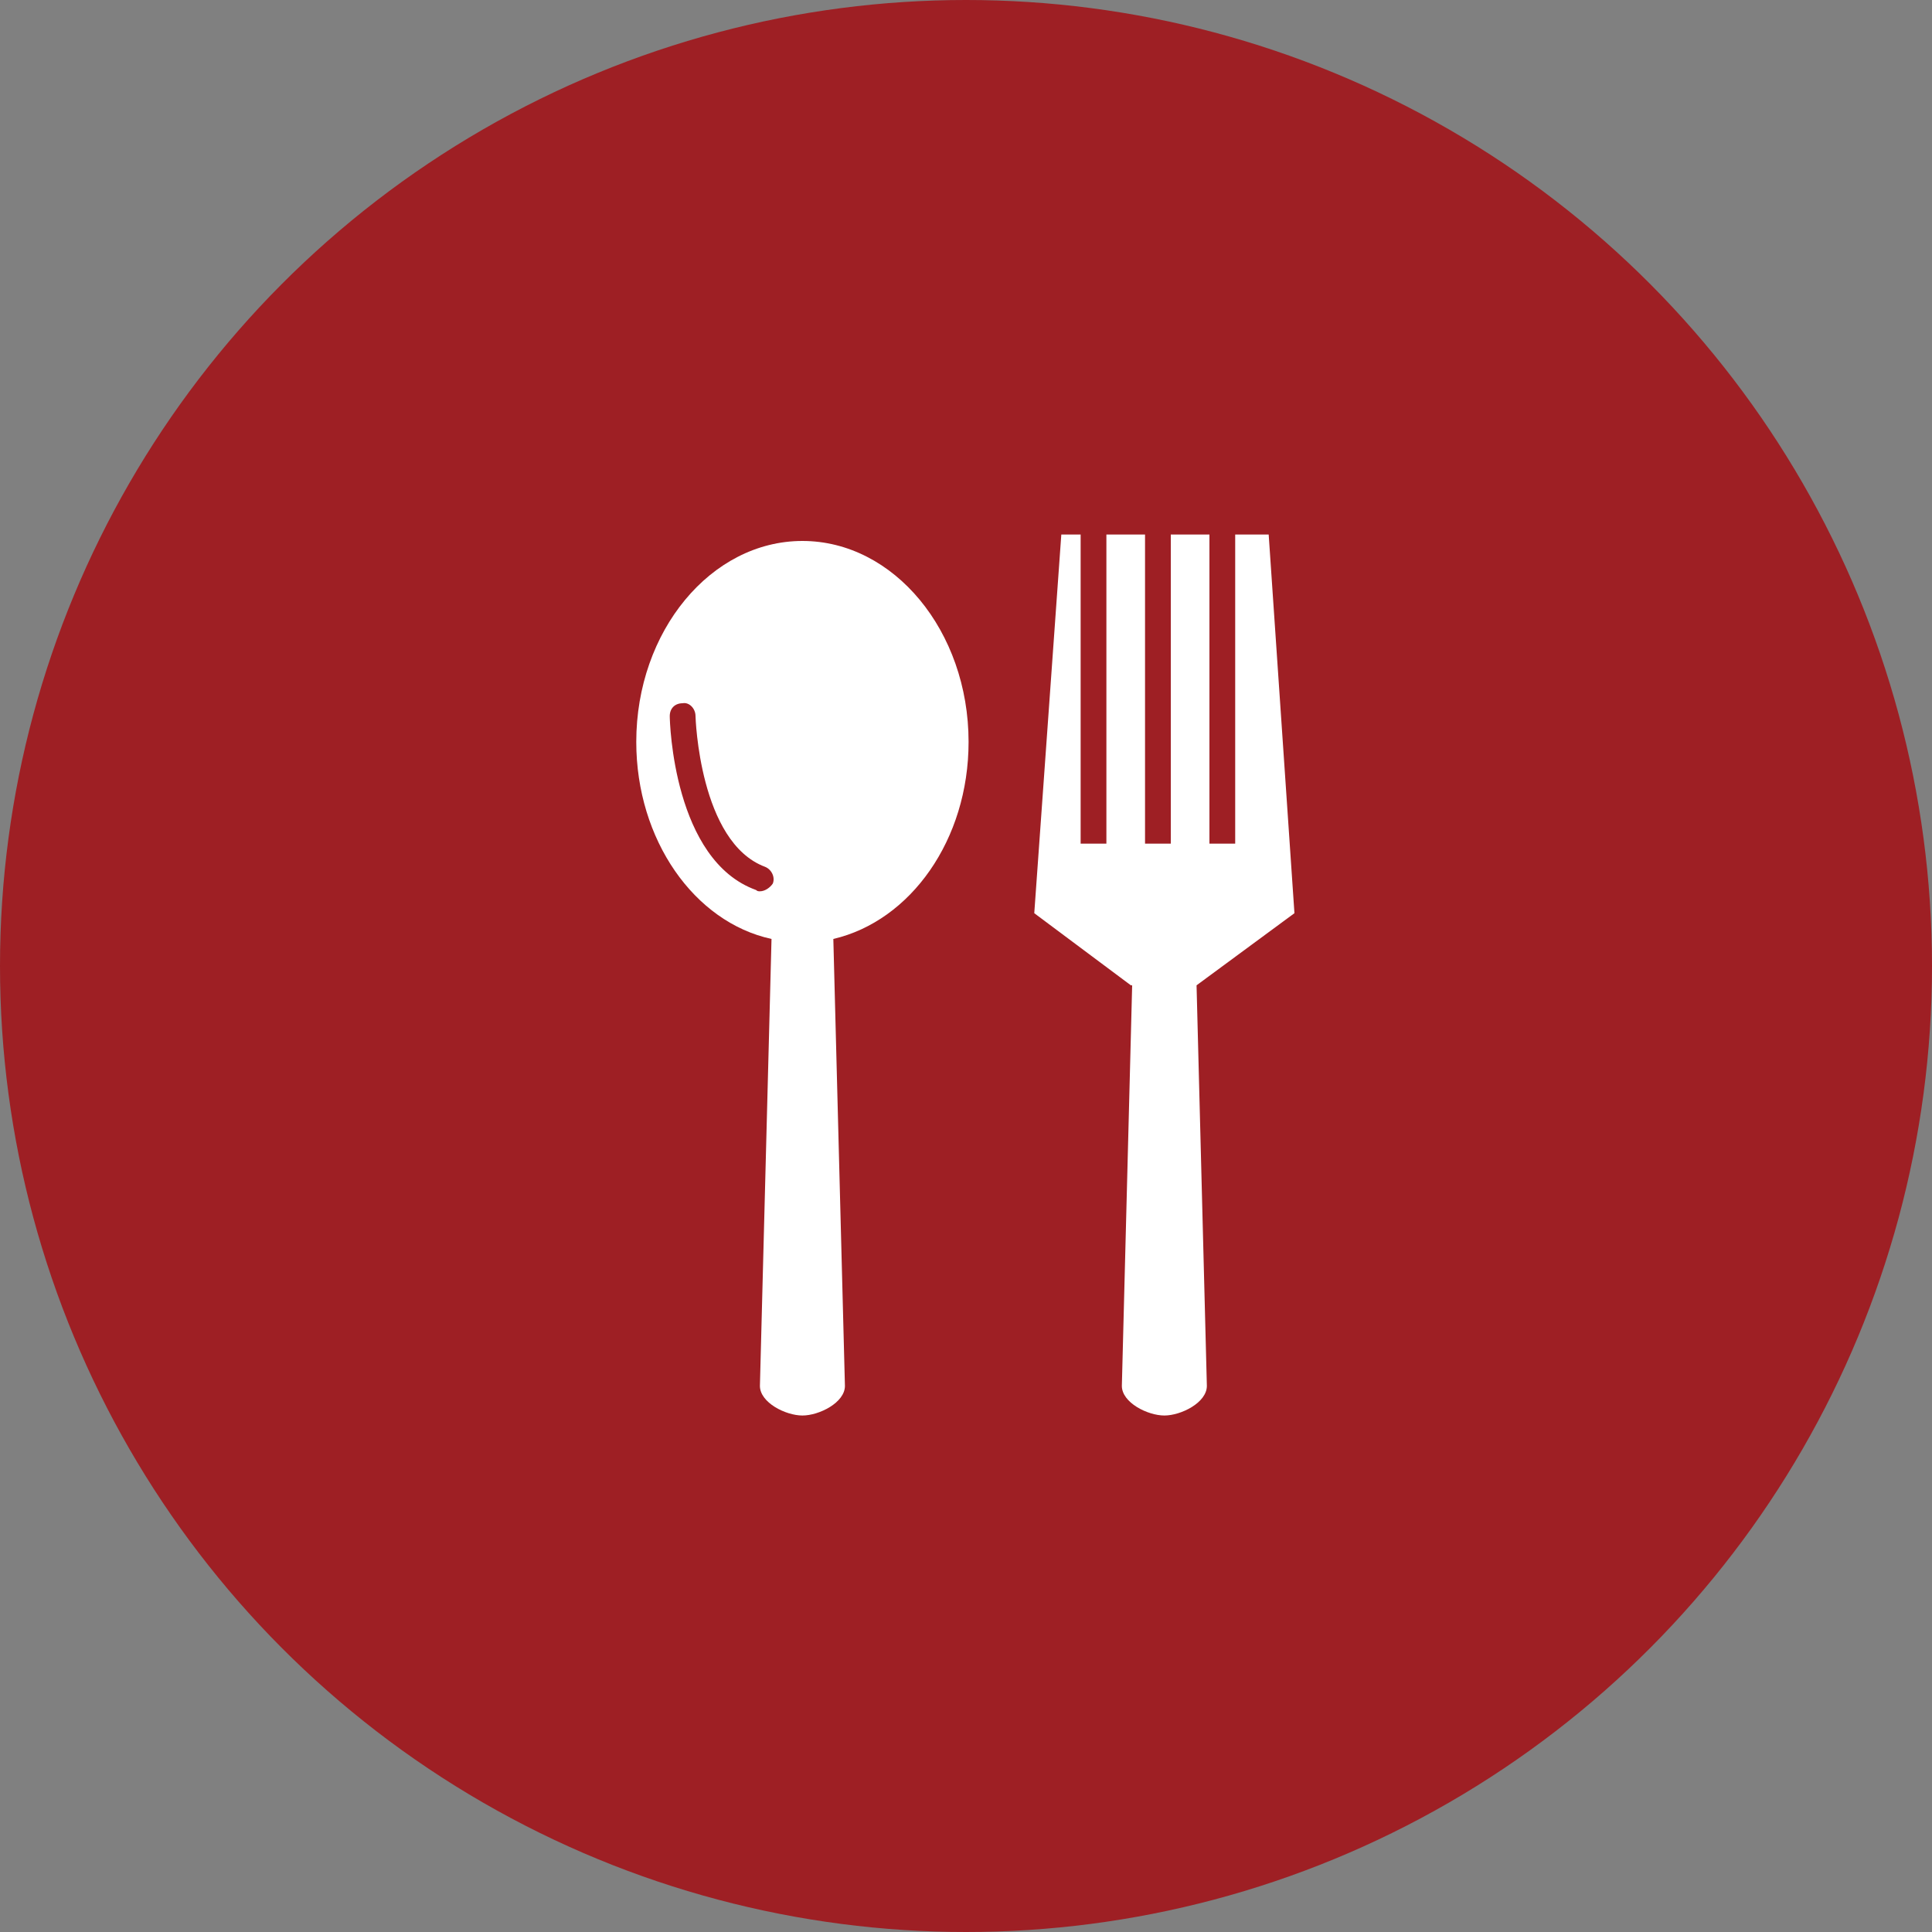
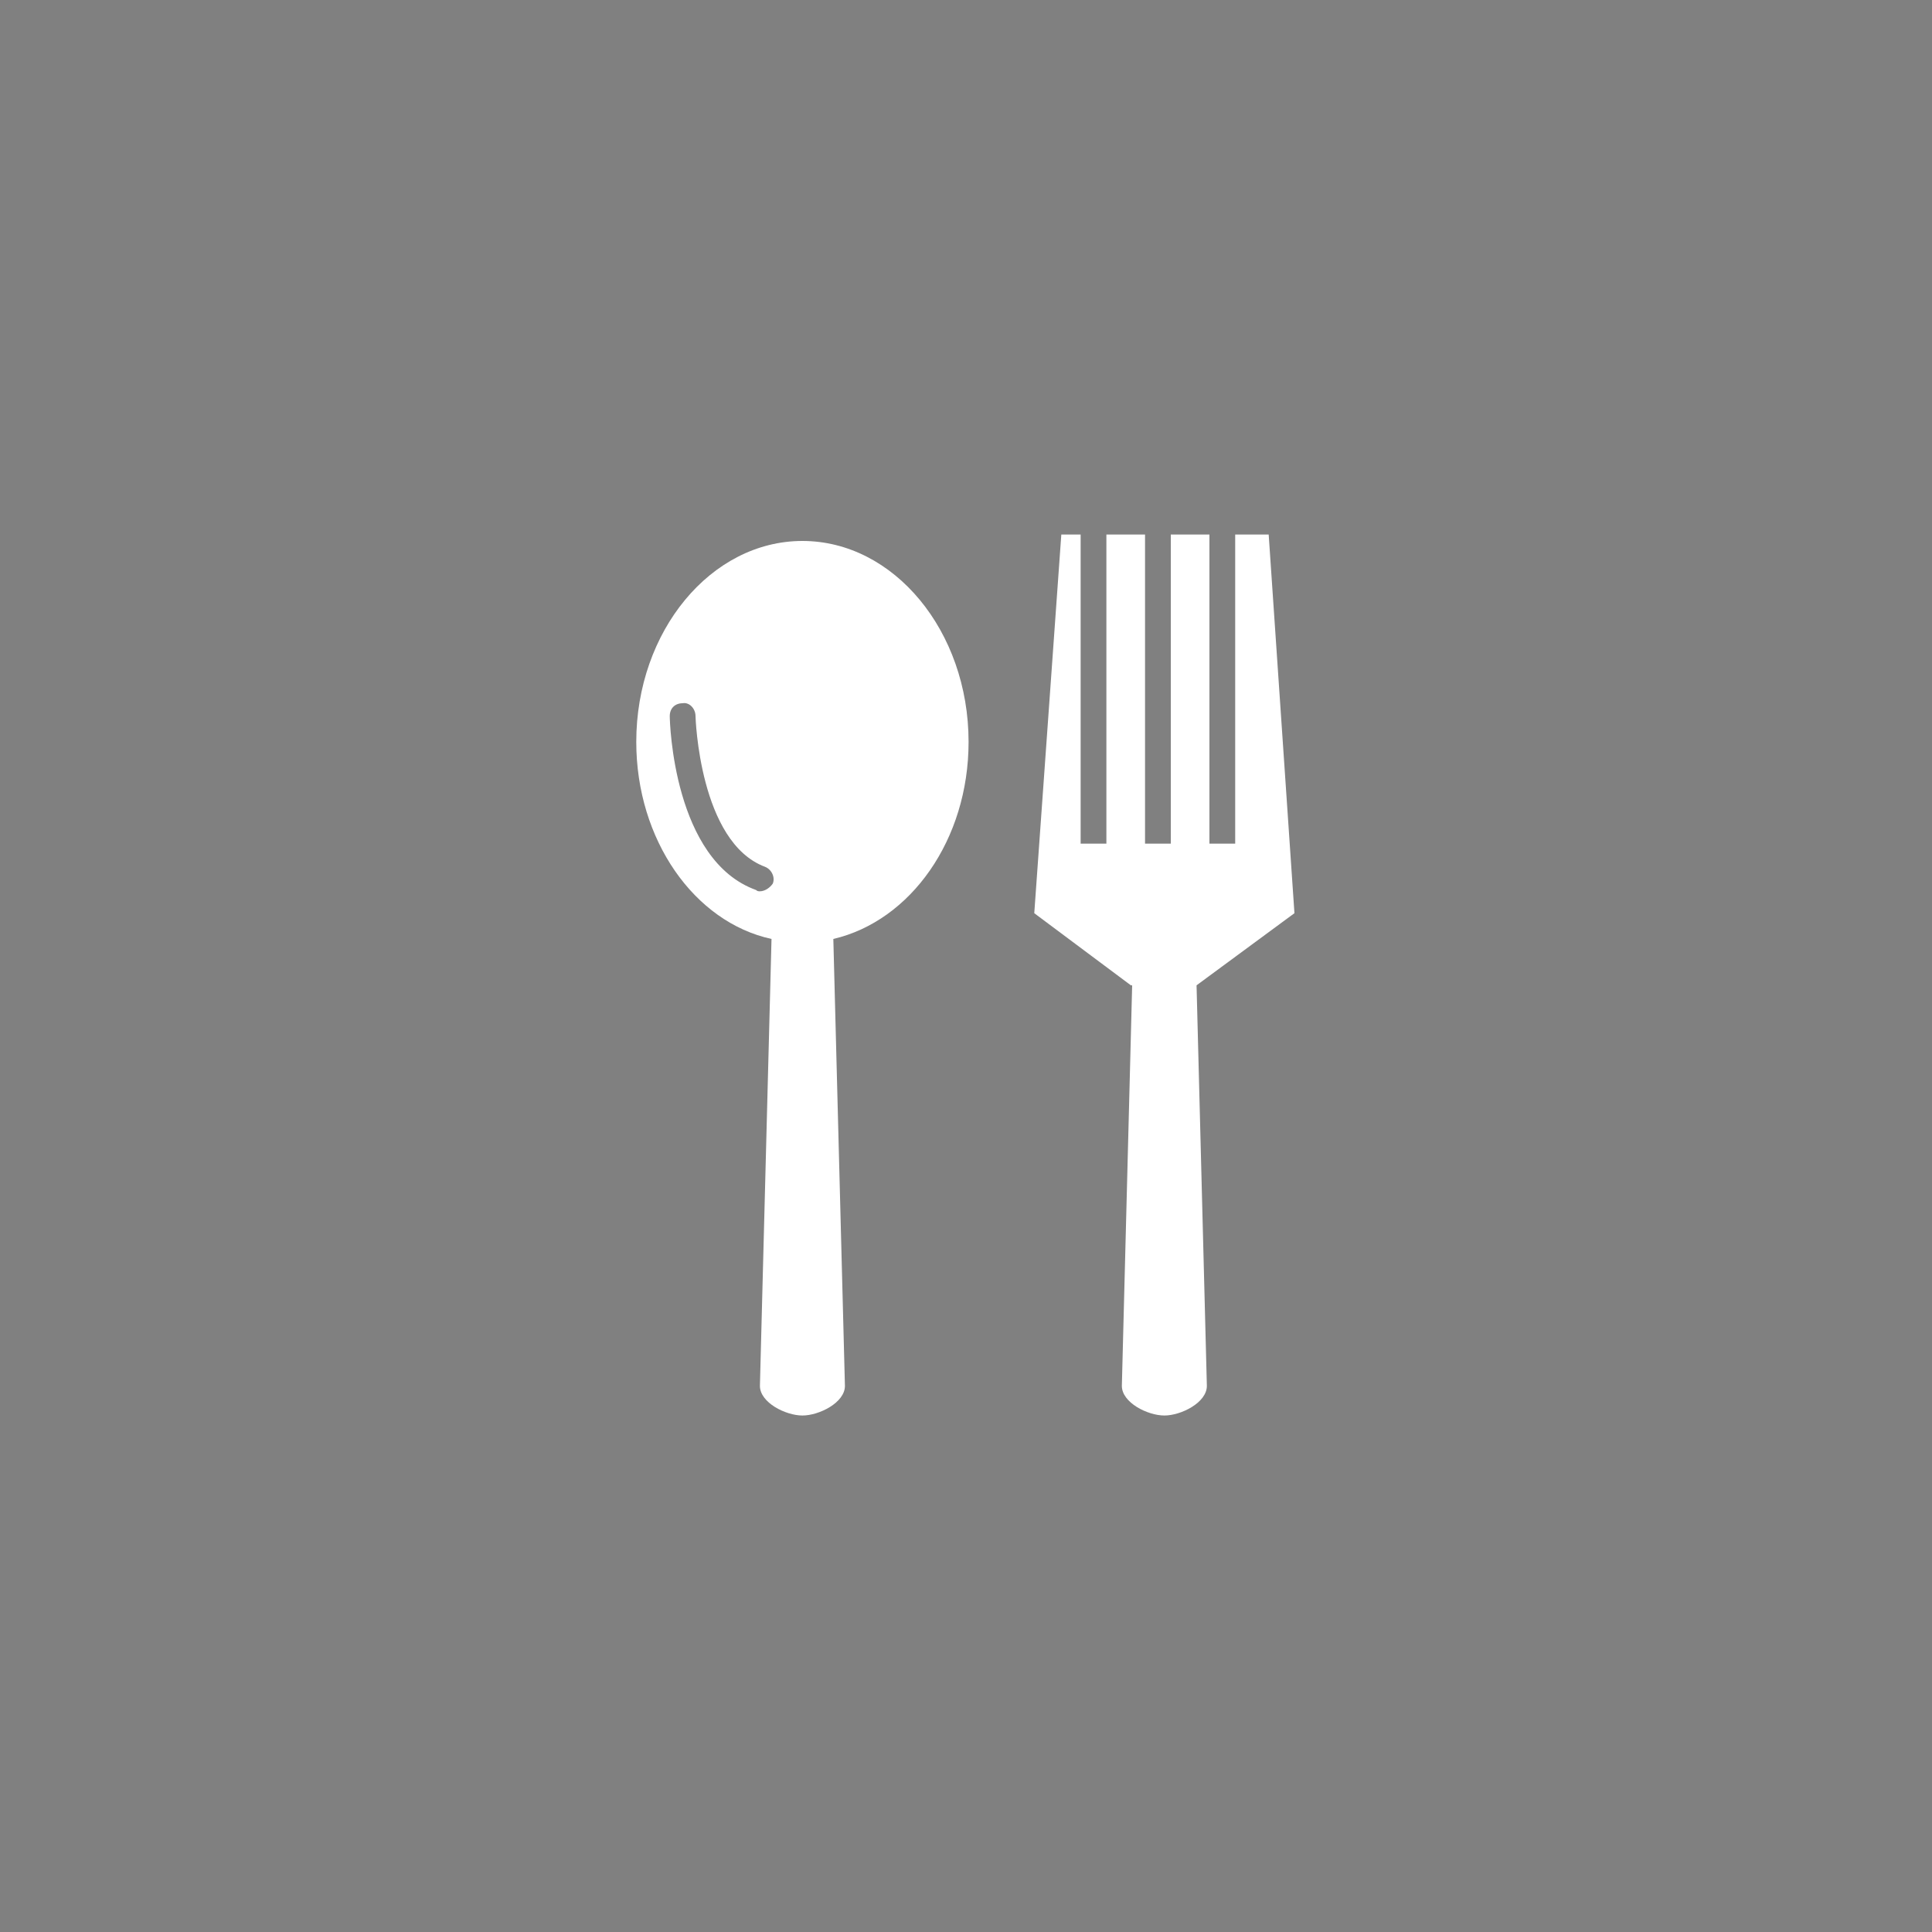
<svg xmlns="http://www.w3.org/2000/svg" version="1.1" id="レイヤー_1" x="0px" y="0px" viewBox="0 0 150 150" style="enable-background:new 0 0 150 150;" xml:space="preserve">
  <rect x="0" y="0" width="150" height="150" fill="#808080" stroke="none" />
  <style type="text/css">
	.st0{fill:#9E1F24;}
	.st1{fill:#FFFFFF;}
</style>
  <g>
-     <circle class="st0" cx="75" cy="75" r="75" />
    <g>
      <path class="st1" d="M75.2,57.6c0-8.6-5.8-15.6-12.9-15.6c-7.1,0-12.9,7-12.9,15.6c0,7.6,4.5,14,10.5,15.3L59,107.6    c0,1.3,2,2.3,3.3,2.3c1.3,0,3.3-1,3.3-2.3l-0.9-34.7C70.7,71.5,75.2,65.2,75.2,57.6z M59,69.2c-0.1,0-0.2,0-0.3-0.1    c-6.4-2.3-6.7-13-6.7-13.5c0-0.6,0.4-1,1-1c0.5-0.1,1,0.4,1,1c0,0.1,0.3,9.8,5.4,11.7c0.5,0.2,0.8,0.8,0.6,1.3    C59.8,68.9,59.4,69.2,59,69.2z" />
      <path class="st1" d="M92.9,76.5l7.6-5.6l-2-29.4h-2.6v24h-2v-24h-3v24h-2v-24h-3v24h-2v-24h-1.5l-2.1,29.4l7.5,5.6h0.1l-0.8,31.1    c0,1.3,2,2.3,3.3,2.3s3.3-1,3.3-2.3L92.9,76.5L92.9,76.5z" />
    </g>
  </g>
</svg>